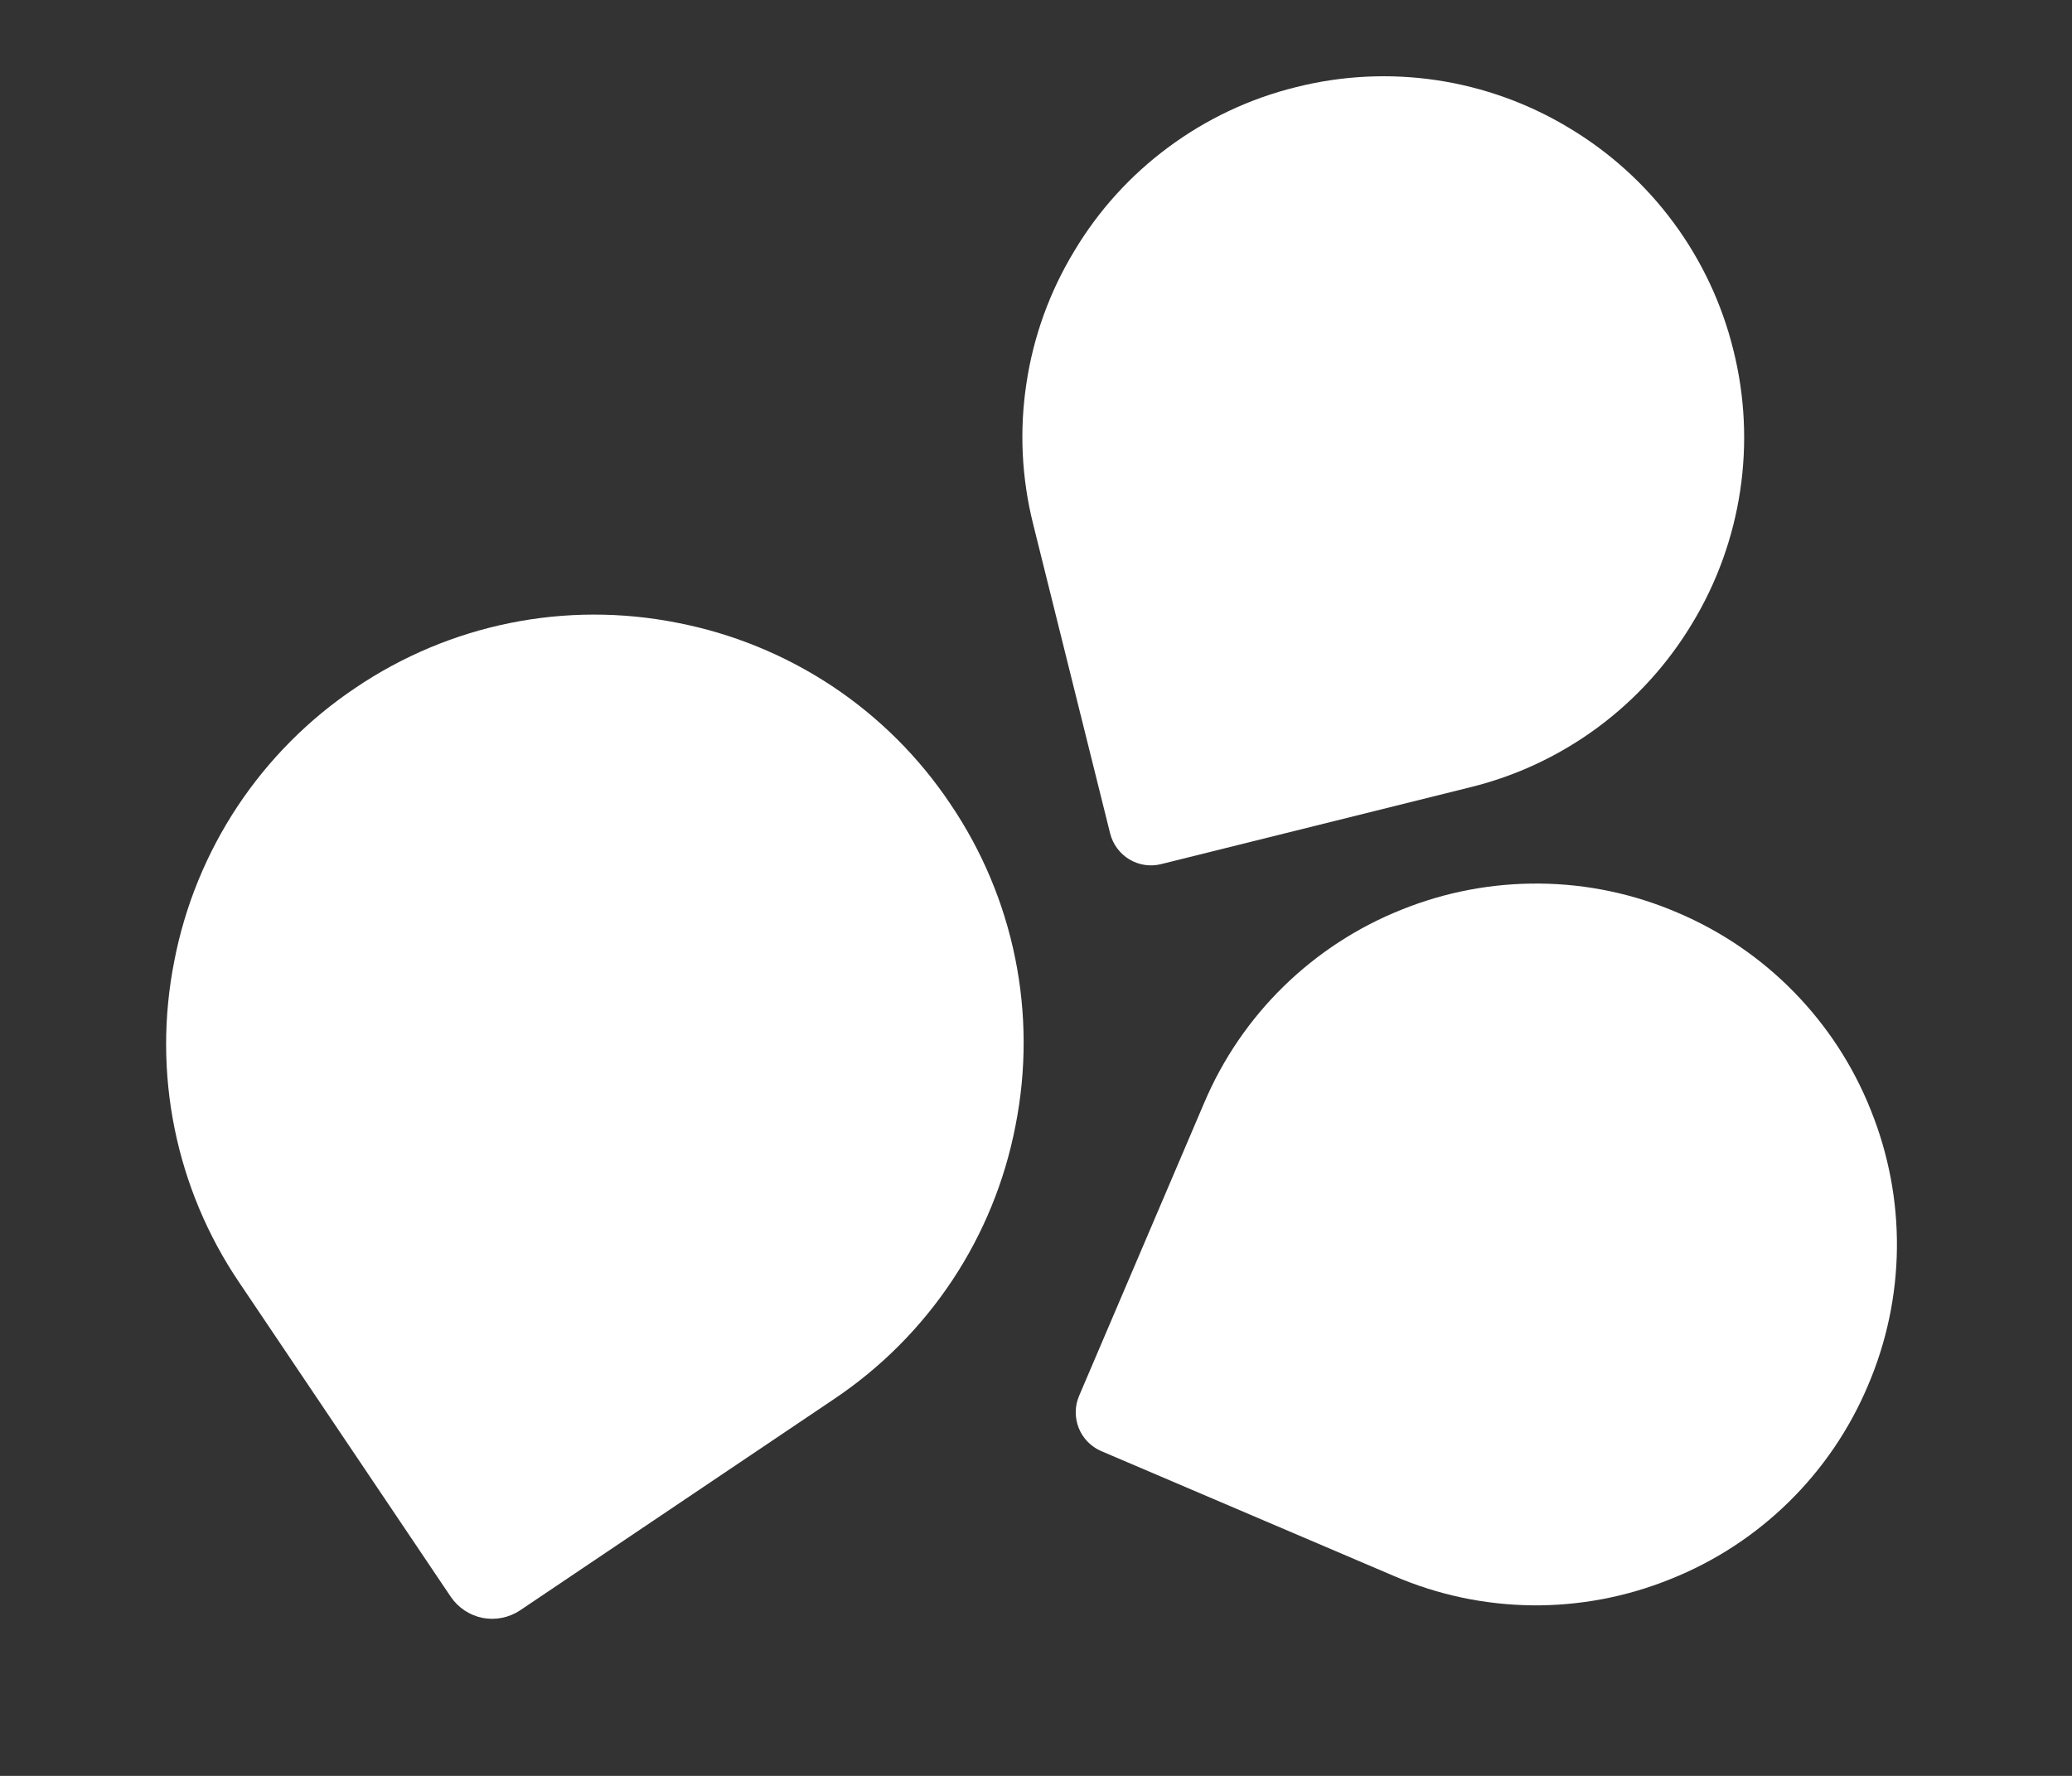
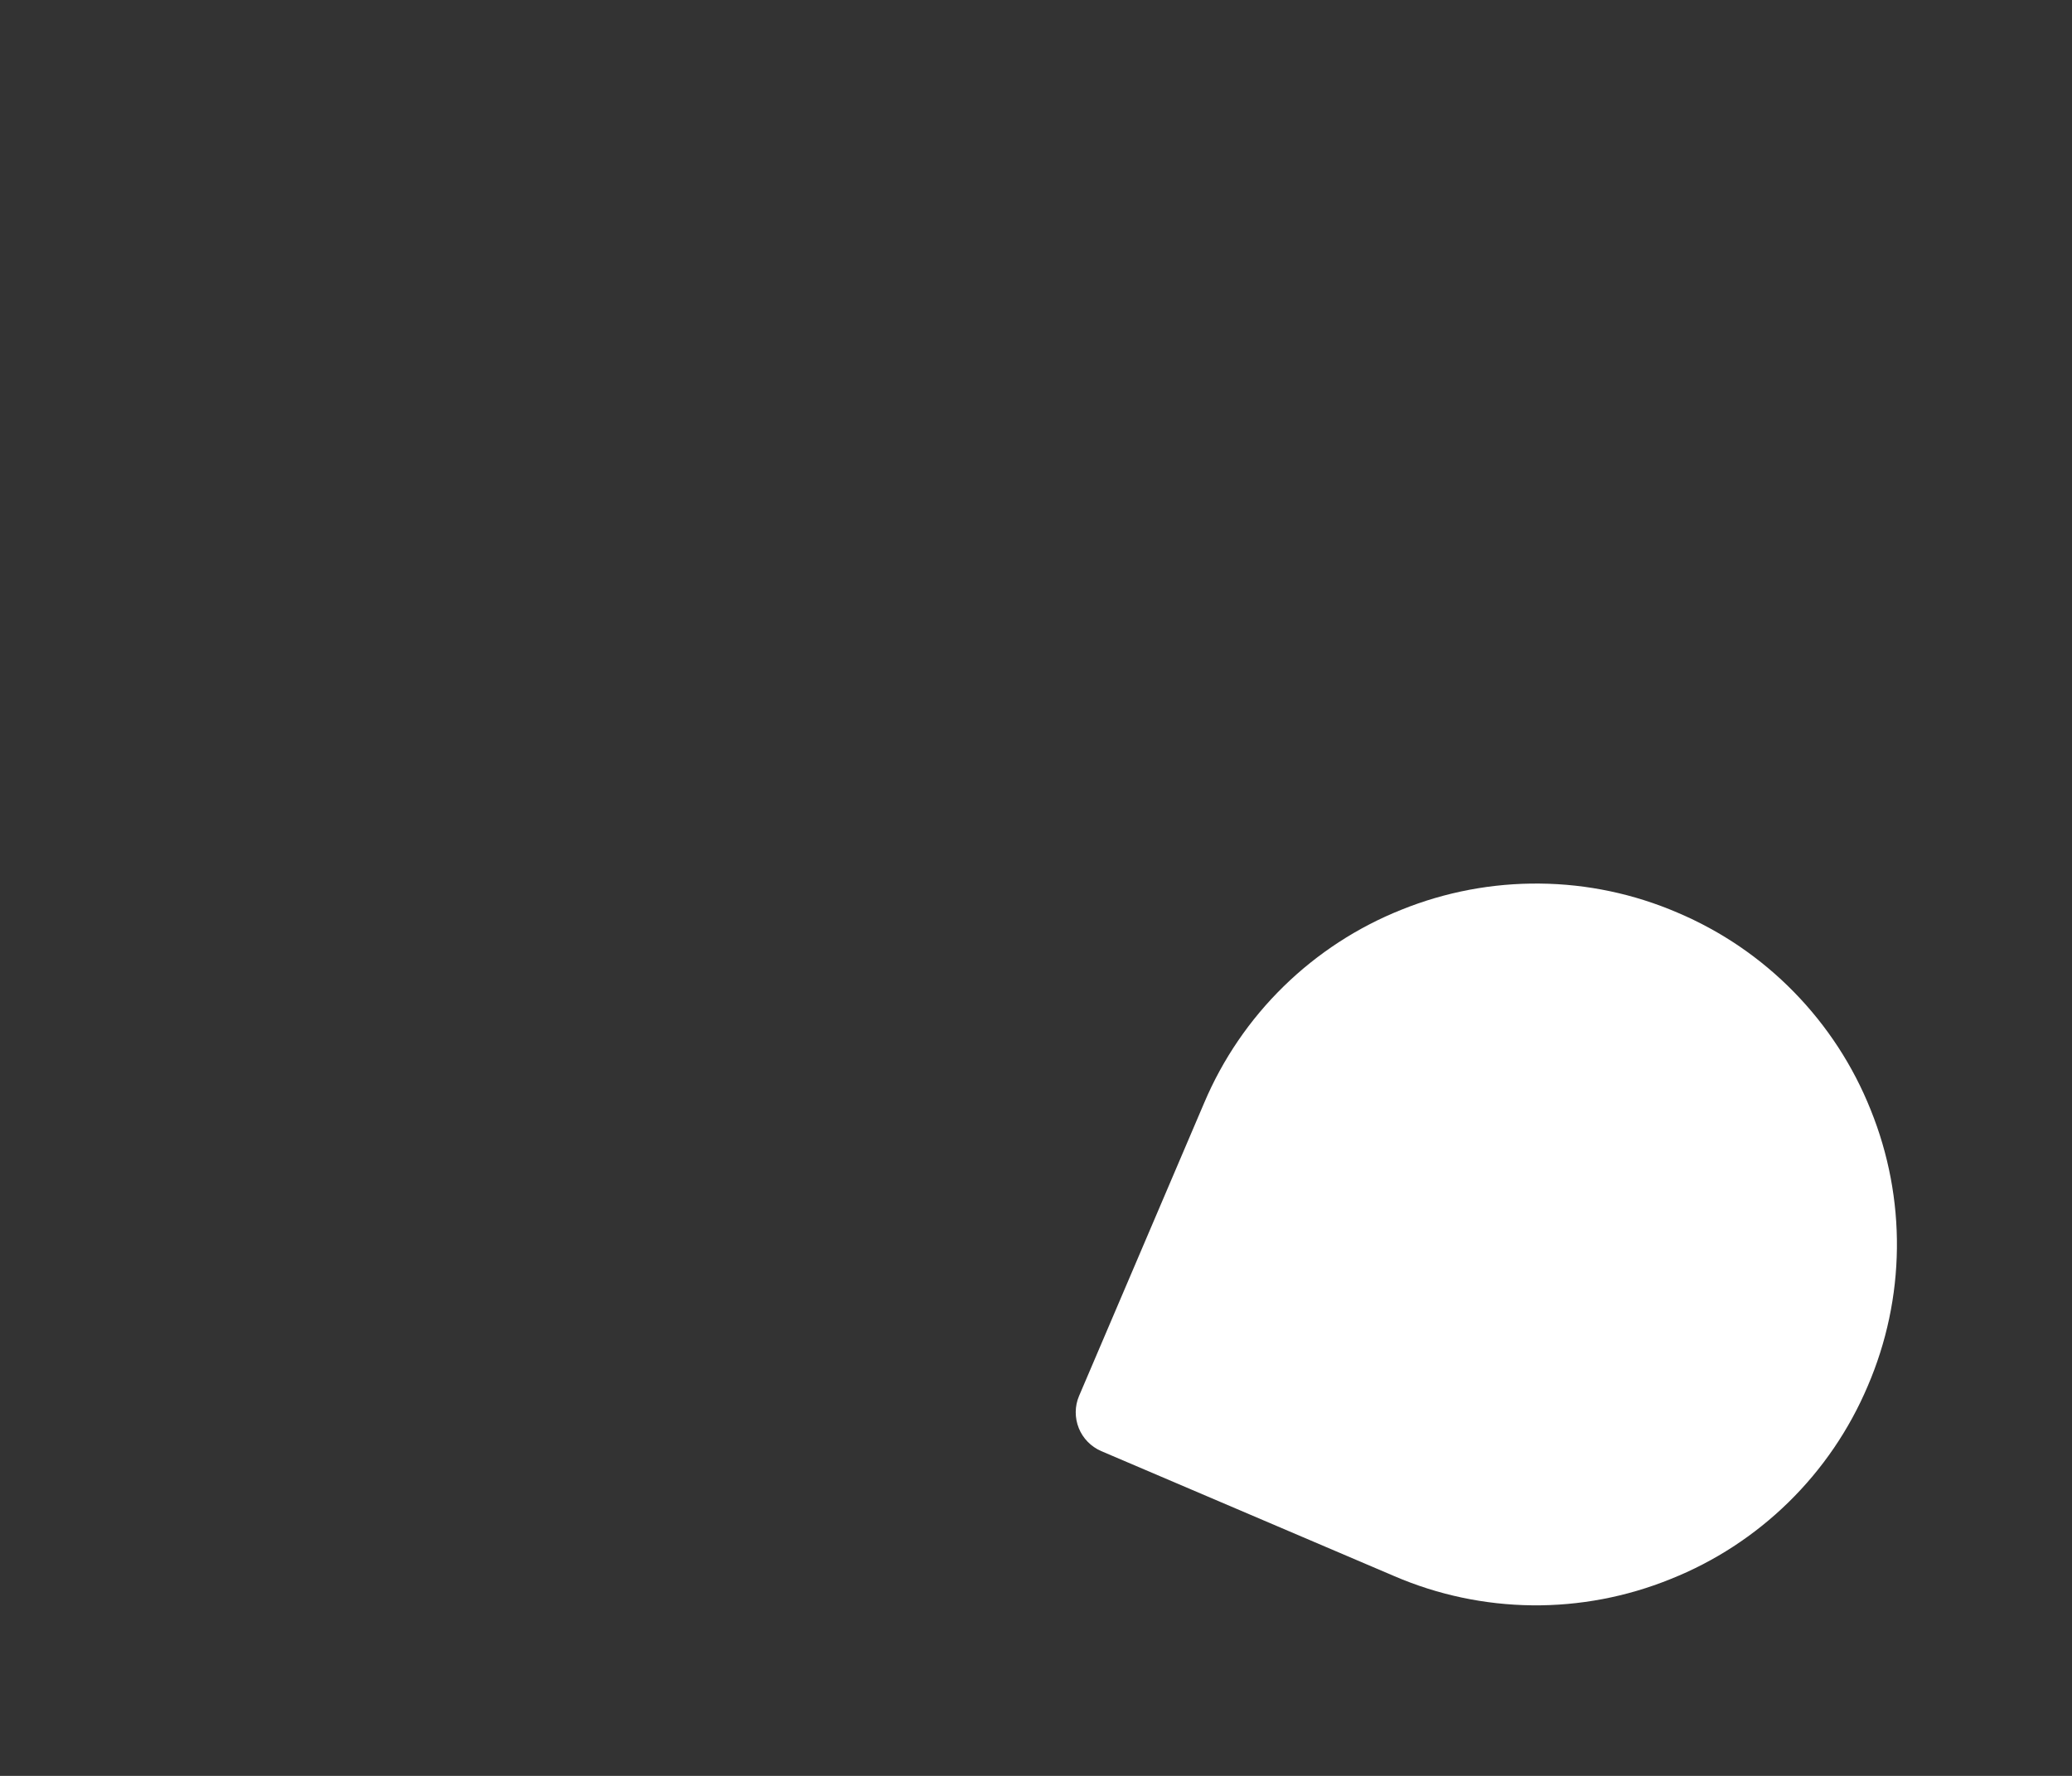
<svg xmlns="http://www.w3.org/2000/svg" width="28" height="24" viewBox="0 0 28 24" fill="none">
  <rect x="0" y="0" width="28" height="24" fill="#333333" stroke="none" />
-   <path d="M19.87 10.639L15.691 11.678C15.544 11.715 15.39 11.691 15.261 11.614C15.132 11.536 15.039 11.41 15.002 11.264L13.962 7.085C13.806 6.464 13.774 5.818 13.87 5.185C13.964 4.551 14.184 3.943 14.516 3.395C14.844 2.845 15.279 2.366 15.794 1.986C16.309 1.605 16.894 1.33 17.516 1.177C18.137 1.021 18.783 0.989 19.416 1.084C20.05 1.179 20.658 1.399 21.206 1.73C21.755 2.059 22.235 2.493 22.615 3.008C22.996 3.523 23.271 4.109 23.424 4.731C23.58 5.352 23.611 5.998 23.516 6.631C23.421 7.264 23.202 7.873 22.87 8.421C22.541 8.97 22.107 9.449 21.592 9.83C21.077 10.211 20.492 10.486 19.87 10.639Z" fill="white" />
  <path d="M18.843 21.301L14.882 19.611C14.743 19.551 14.634 19.439 14.578 19.3C14.522 19.16 14.523 19.003 14.582 18.865L16.273 14.904C16.523 14.314 16.887 13.78 17.345 13.332C17.803 12.884 18.345 12.531 18.939 12.294C19.533 12.054 20.169 11.934 20.809 11.941C21.449 11.947 22.082 12.081 22.67 12.334C23.26 12.584 23.794 12.948 24.242 13.406C24.69 13.864 25.043 14.405 25.28 15C25.52 15.594 25.641 16.23 25.634 16.87C25.627 17.51 25.493 18.143 25.24 18.731C24.99 19.321 24.626 19.855 24.168 20.303C23.71 20.751 23.169 21.104 22.573 21.341C21.98 21.581 21.345 21.702 20.704 21.695C20.064 21.688 19.431 21.554 18.843 21.301Z" fill="white" />
-   <path d="M11.273 18.906L7.028 21.763C6.879 21.862 6.697 21.899 6.521 21.865C6.346 21.83 6.191 21.727 6.091 21.579L3.234 17.334C2.807 16.704 2.51 15.996 2.359 15.25C2.208 14.504 2.207 13.736 2.355 12.989C2.499 12.242 2.79 11.531 3.21 10.897C3.631 10.263 4.173 9.718 4.805 9.295C5.435 8.869 6.144 8.571 6.89 8.42C7.635 8.269 8.404 8.268 9.15 8.416C9.897 8.56 10.608 8.851 11.243 9.271C11.877 9.692 12.421 10.234 12.844 10.867C13.271 11.497 13.568 12.205 13.719 12.951C13.87 13.697 13.871 14.465 13.723 15.212C13.579 15.959 13.289 16.67 12.868 17.304C12.447 17.938 11.905 18.482 11.273 18.906Z" fill="white" />
</svg>